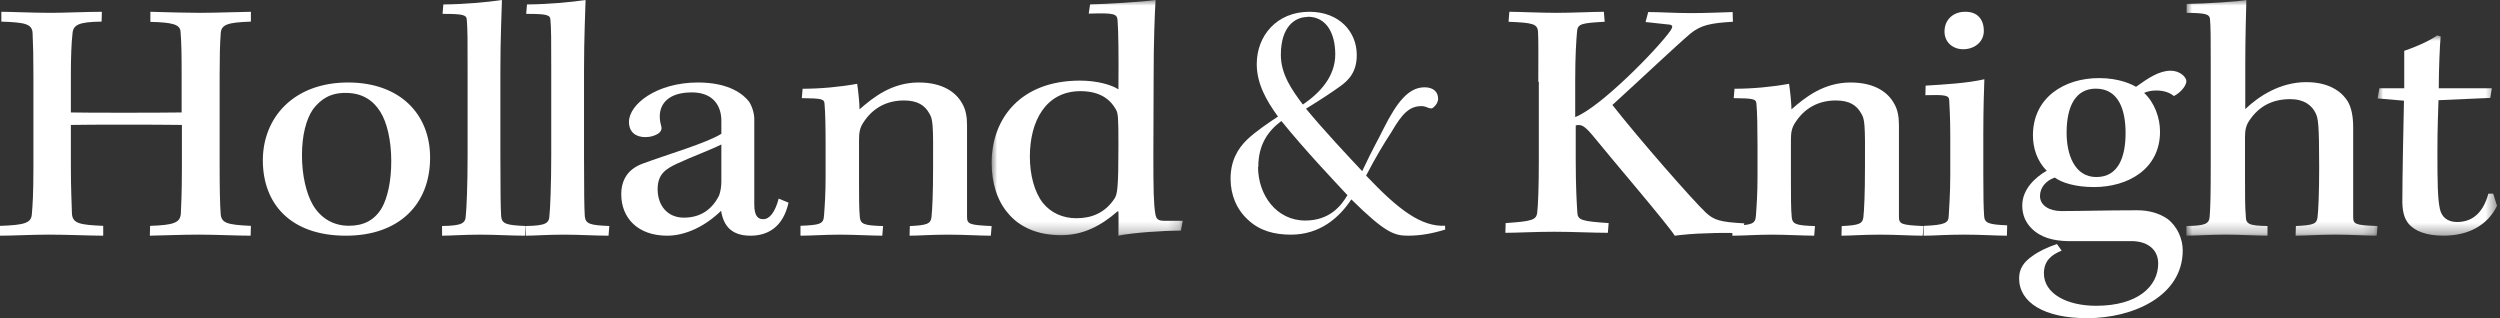
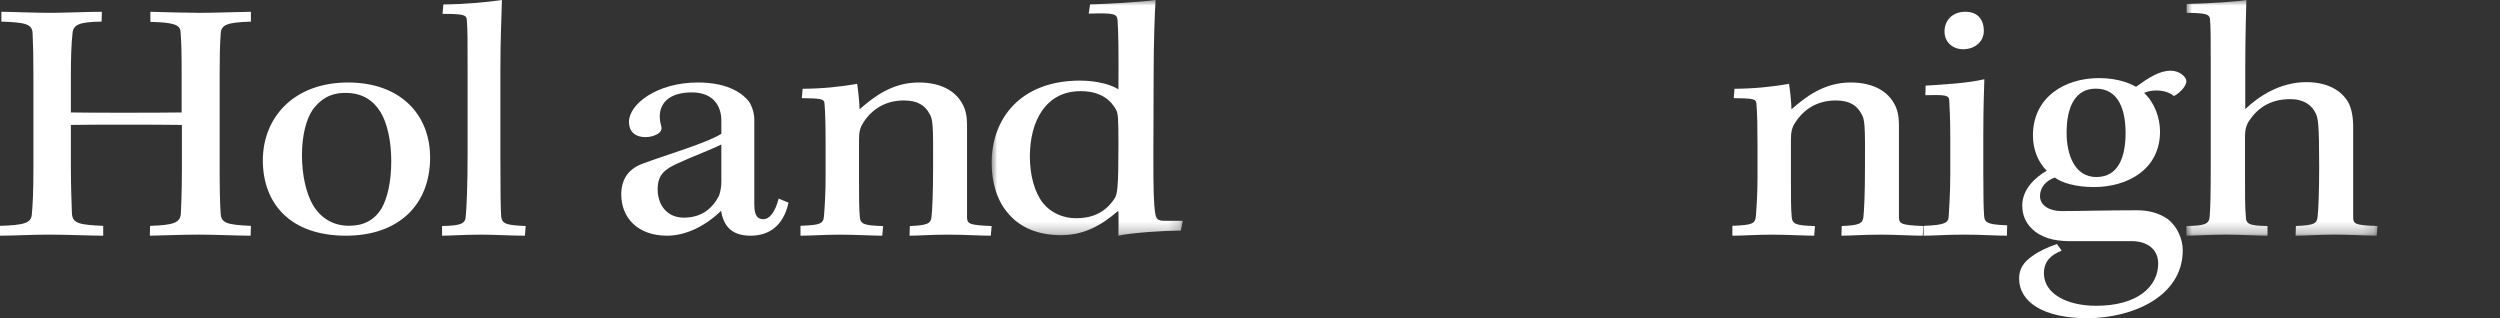
<svg xmlns="http://www.w3.org/2000/svg" xmlns:xlink="http://www.w3.org/1999/xlink" width="220px" height="28px" viewBox="0 0 220 28" version="1.1">
  <rect x="0" y="0" width="220" height="28" fill="#333333" stroke="none" />
  <title>External Logo/Holland &amp; Knight</title>
  <defs>
    <polygon id="path-1" points="-2.01702454e-14 0 16.822 0 16.822 20.741 -2.01702454e-14 20.741" />
    <polygon id="path-3" points="0 0 16.822 0 16.822 20.741 0 20.741" />
-     <polygon id="path-5" points="0 0 10.514 0 10.514 17.63 0 17.63" />
  </defs>
  <g id="🖥️-Desktop" stroke="none" stroke-width="1" fill="none" fill-rule="evenodd">
    <g id="2b.-Law-Firms" transform="translate(-1081, -3127)">
      <g id="Logo-Garden" transform="translate(19, 2958)">
        <g id="Logo-Row-Top" transform="translate(120, 158)">
          <g id="External-Logo/Holland-&amp;-Knight" transform="translate(942, 11)">
            <g id="Group-32" transform="translate(0, 0)">
              <path d="M2.941,6.693 C2.941,4.94 2.917,3.982 2.869,2.954 C2.846,2.112 2.253,1.972 0.119,1.902 L0.119,1.037 C0.996,1.037 2.869,1.13 4.482,1.13 C5.62,1.13 7.684,1.037 8.964,1.037 L8.941,1.902 C6.925,1.925 6.427,2.182 6.379,2.977 C6.285,3.748 6.237,5.081 6.237,6.46 L6.237,9.896 C7.138,9.919 8.988,9.919 10.909,9.919 C12.782,9.919 14.537,9.919 15.984,9.896 L15.984,6.46 C15.984,4.636 15.96,3.655 15.889,2.813 C15.865,2.159 15.225,1.972 13.233,1.925 L13.233,1.037 C14.798,1.084 16.624,1.13 17.596,1.13 C19.067,1.13 21.367,1.037 22.079,1.037 L22.079,1.902 C20.015,1.972 19.446,2.159 19.422,2.977 C19.351,3.912 19.328,5.057 19.328,6.6 L19.328,14.43 C19.328,16.51 19.351,17.889 19.422,18.847 C19.494,19.619 19.968,19.782 22.079,19.876 L22.055,20.741 C20.869,20.741 18.996,20.647 17.502,20.647 C16.126,20.647 14.277,20.718 13.185,20.741 L13.209,19.876 C15.296,19.806 15.842,19.595 15.913,18.824 C15.937,18.146 16.007,17.165 16.007,14.71 L16.007,10.994 C14.703,10.971 12.854,10.971 10.885,10.971 C8.941,10.971 7.138,10.971 6.237,10.994 L6.237,14.71 C6.237,16.627 6.308,17.889 6.332,18.824 C6.403,19.665 6.996,19.782 9.083,19.876 L9.083,20.741 C7.897,20.741 6.023,20.647 4.269,20.647 C2.846,20.647 1.138,20.741 -5.04256135e-15,20.741 L-5.04256135e-15,19.876 C2.158,19.806 2.727,19.619 2.798,18.894 C2.869,18.123 2.941,17.071 2.941,14.687 L2.941,6.693 Z" id="Fill-1" fill="#FFFFFF" />
              <path d="M27.546,9.611 C26.928,10.506 26.573,11.94 26.573,13.664 C26.573,15.433 26.952,17.046 27.546,18.053 C28.258,19.24 29.374,19.867 30.703,19.867 C32.009,19.867 32.959,19.375 33.6,18.3 C34.098,17.404 34.431,15.993 34.431,14.179 C34.431,12.343 34.051,10.775 33.481,9.857 C32.864,8.849 31.89,8.177 30.442,8.177 C29.089,8.155 28.234,8.715 27.546,9.611 M37.849,13.866 C37.849,18.009 35.095,20.741 30.442,20.741 C25.528,20.741 23.13,17.897 23.13,14.112 C23.13,10.35 25.837,7.259 30.632,7.259 C35.167,7.259 37.849,10.014 37.849,13.866" id="Fill-3" fill="#FFFFFF" />
              <path d="M39.014,0.392 C41.104,0.369 42.921,0.184 44.17,0 C44.148,1.152 44.034,3.203 44.034,6.153 L44.034,13.804 C44.034,16.984 44.057,18.321 44.102,19.035 C44.17,19.704 44.557,19.819 46.26,19.888 L46.192,20.741 C45.034,20.741 43.58,20.649 42.285,20.649 C40.809,20.649 39.696,20.741 38.901,20.741 L38.901,19.888 C40.695,19.865 40.968,19.634 40.99,18.966 C41.058,18.39 41.149,16.293 41.149,13.666 L41.149,6.038 C41.149,3.48 41.149,2.604 41.081,1.775 C41.058,1.314 40.831,1.221 38.946,1.221 L39.014,0.392 Z" id="Fill-5" fill="#FFFFFF" />
-               <path d="M46.374,0.392 C48.464,0.369 50.281,0.184 51.53,0 C51.507,1.152 51.394,3.203 51.394,6.153 L51.394,13.804 C51.394,16.984 51.416,18.321 51.462,19.035 C51.53,19.704 51.916,19.819 53.62,19.888 L53.552,20.741 C52.393,20.741 50.94,20.649 49.645,20.649 C48.168,20.649 47.055,20.741 46.26,20.741 L46.26,19.888 C48.055,19.865 48.327,19.634 48.35,18.966 C48.418,18.39 48.509,16.293 48.509,13.666 L48.509,6.038 C48.509,3.48 48.509,2.604 48.441,1.775 C48.418,1.314 48.191,1.221 46.306,1.221 L46.374,0.392 Z" id="Fill-7" fill="#FFFFFF" />
              <path d="M63.479,12.714 C62.592,13.162 60.793,13.832 59.601,14.391 C58.597,14.861 57.872,15.308 57.872,16.649 C57.872,18.035 58.69,19.153 60.185,19.153 C61.751,19.153 62.708,18.326 63.269,17.23 C63.409,16.873 63.479,16.403 63.479,15.979 L63.479,12.714 Z M69.39,17.834 C68.923,19.958 67.591,20.741 66.05,20.741 C64.32,20.741 63.666,19.824 63.456,18.55 C62.008,19.958 60.278,20.741 58.713,20.741 C56.12,20.741 54.671,19.176 54.671,17.096 C54.671,15.889 55.209,14.905 56.517,14.414 C58.807,13.564 62.148,12.603 63.479,11.775 L63.479,10.613 C63.479,9.338 62.779,8.131 60.886,8.131 C58.923,8.131 58.059,9.048 58.059,10.255 C58.059,10.591 58.129,10.904 58.199,11.15 C58.269,11.418 58.106,11.641 57.895,11.775 C57.592,11.954 57.241,12.066 56.774,12.066 C56.05,12.066 55.349,11.708 55.349,10.725 C55.349,9.182 57.779,7.259 61.424,7.259 C64.204,7.259 65.442,8.332 65.909,8.936 C66.166,9.316 66.377,9.942 66.377,10.479 L66.377,17.991 C66.377,19.086 66.75,19.287 67.171,19.287 C67.708,19.287 68.199,18.706 68.526,17.477 L69.39,17.834 Z" id="Fill-9" fill="#FFFFFF" />
              <path d="M70.465,19.869 C72.159,19.801 72.465,19.709 72.512,18.998 C72.583,18.081 72.653,17.004 72.653,15.536 L72.653,12.831 C72.653,11.226 72.63,9.919 72.559,9.139 C72.536,8.704 72.301,8.658 70.559,8.635 L70.63,7.81 C72.207,7.81 73.924,7.649 75.43,7.374 C75.524,7.947 75.641,9.162 75.641,9.621 C76.841,8.566 78.488,7.259 80.841,7.259 C83.053,7.259 84.182,8.199 84.676,9.116 C84.982,9.621 85.099,10.263 85.099,10.997 L85.099,19.067 C85.099,19.732 85.311,19.801 87.264,19.893 L87.193,20.741 C86.158,20.741 84.887,20.649 83.453,20.649 C81.923,20.649 80.841,20.741 80.041,20.741 L80.065,19.893 C81.594,19.824 81.9,19.686 81.97,19.113 C82.041,18.471 82.112,17.072 82.112,14.688 C82.135,10.859 82.088,10.492 81.782,9.988 C81.382,9.254 80.723,8.841 79.547,8.841 C77.947,8.841 76.747,9.575 75.971,10.79 C75.665,11.249 75.594,11.661 75.594,12.326 L75.594,15.903 C75.594,17.187 75.594,18.425 75.665,19.113 C75.735,19.709 75.994,19.846 77.712,19.893 L77.641,20.741 C76.818,20.741 75.148,20.649 73.924,20.649 C72.583,20.649 71.43,20.741 70.442,20.741 L70.442,19.869 L70.465,19.869 Z" id="Fill-11" fill="#FFFFFF" />
              <g id="Group-15" transform="translate(87.264, 0)">
                <mask id="mask-2" fill="white">
                  <use xlink:href="#path-1" />
                </mask>
                <g id="Clip-14" />
                <path d="M4.502,17.849 C5.228,18.752 6.293,19.204 7.455,19.204 C8.786,19.204 9.972,18.752 10.819,17.465 C11.061,17.081 11.158,16.606 11.158,12.743 C11.158,10.325 11.134,9.941 10.916,9.602 C10.505,8.879 9.681,8.021 7.818,8.021 C4.792,8.021 3.364,10.619 3.364,13.782 C3.364,15.363 3.751,16.877 4.502,17.849 L4.502,17.849 Z M8.665,0.384 C10.045,0.361 13.07,0.181 14.426,-0 C14.353,1.22 14.256,3.615 14.256,6.733 L14.232,13.669 C14.232,16.651 14.256,17.917 14.401,18.798 C14.474,19.295 14.668,19.43 15.2,19.43 L16.822,19.43 L16.652,20.289 C15.273,20.289 12.392,20.47 11.158,20.741 C11.158,20.153 11.182,19.227 11.158,18.617 L11.086,18.594 C9.609,19.882 8.06,20.696 6.099,20.696 C3.994,20.696 2.42,19.95 1.452,18.775 C0.484,17.668 -2.01702454e-14,16.087 -2.01702454e-14,14.324 C-2.01702454e-14,10.438 2.541,7.094 7.77,7.094 C9.318,7.094 10.577,7.478 11.158,7.863 C11.182,4.587 11.158,2.892 11.086,1.853 C11.061,1.198 10.819,1.13 8.544,1.198 L8.665,0.384 Z" id="Fill-13" fill="#FFFFFF" mask="url(#mask-2)" />
              </g>
-               <path d="M115.04,1.497 C114.014,1.497 112.715,2.278 112.715,4.831 C112.715,6.555 113.718,7.958 114.653,9.199 C116.181,8.164 117.503,6.716 117.503,4.785 C117.503,2.899 116.705,1.474 115.086,1.474 L115.04,1.474 L115.04,1.497 Z M110.708,14.694 C110.708,17.154 112.327,19.407 114.858,19.407 C117.024,19.407 118.027,18.097 118.575,17.177 C117.275,15.774 114.927,13.315 112.76,10.648 C111.62,11.498 110.731,12.694 110.731,14.671 L110.731,14.694 L110.708,14.694 Z M127.216,20.189 C126.122,20.534 125.027,20.741 123.91,20.741 C122.679,20.741 121.881,20.465 118.917,17.545 C117.845,19.177 116.135,20.649 113.604,20.649 C112.122,20.649 110.845,20.304 109.819,19.338 C108.816,18.419 108.291,17.154 108.291,15.729 C108.291,14.188 108.884,13.107 109.774,12.257 C110.48,11.59 111.62,10.808 112.464,10.257 C111.438,8.854 110.594,7.36 110.594,5.635 C110.594,3.152 112.35,1.037 115.223,1.037 C117.868,1.037 119.395,2.807 119.395,4.831 C119.395,6.256 118.78,7.015 117.845,7.659 C117.161,8.141 116.386,8.67 114.927,9.567 C116.545,11.521 118.62,13.728 119.874,15.062 C120.855,12.97 121.265,12.326 121.721,11.383 C122.952,8.923 123.978,7.682 125.369,7.682 C126.167,7.682 126.555,8.119 126.555,8.693 C126.555,8.946 126.395,9.245 126.167,9.429 C126.008,9.59 125.917,9.544 125.711,9.498 C125.506,9.406 125.301,9.337 125.096,9.337 C124.024,9.337 123.386,10.004 122.451,11.613 C121.835,12.556 121.128,13.705 120.216,15.453 C123.089,18.488 125.073,19.959 127.171,19.867 L127.171,20.189 L127.216,20.189 Z" id="Fill-16" fill="#FFFFFF" />
-               <path d="M135.37,7.205 C135.37,4.825 135.394,3.693 135.347,2.839 C135.323,2.076 134.856,2.007 132.753,1.915 L132.823,1.037 C133.688,1.037 135.51,1.13 136.959,1.13 C138.408,1.13 140.23,1.037 141.141,1.037 L141.211,1.915 C139.225,2.03 138.828,2.076 138.781,2.769 C138.711,3.532 138.618,4.871 138.618,7.112 L138.618,10.3 C140.814,9.468 145.837,4.34 146.982,2.723 C147.286,2.284 147.192,2.169 146.725,2.146 L144.809,1.938 L145.043,1.06 C146.071,1.06 147.332,1.153 148.828,1.153 C150.253,1.153 151.655,1.083 152.473,1.06 L152.496,1.915 C150.51,2.03 149.669,2.215 148.757,2.954 C147.402,4.109 144.505,6.858 141.889,9.237 C144.342,12.356 148.921,17.576 150.113,18.708 C150.837,19.378 151.374,19.54 153.501,19.655 L153.337,20.51 C152.145,20.487 151.094,20.487 150.159,20.533 C149.061,20.556 148.104,20.648 147.379,20.741 C146.748,19.724 141.678,13.811 140.113,11.871 C139.459,11.108 139.155,10.901 138.664,11.039 L138.664,14.019 C138.664,16.583 138.758,17.923 138.805,18.685 C138.828,19.378 139.202,19.47 141.562,19.632 L141.491,20.487 C140.23,20.487 138.384,20.394 136.772,20.394 C135.113,20.394 133.454,20.487 132.473,20.487 L132.496,19.632 C134.786,19.47 135.207,19.378 135.277,18.685 C135.347,18.107 135.417,16.583 135.417,14.157 L135.417,7.205 L135.37,7.205 Z" id="Fill-18" fill="#FFFFFF" />
              <path d="M152.473,19.869 C154.167,19.801 154.472,19.709 154.519,18.998 C154.59,18.081 154.661,17.004 154.661,15.536 L154.661,12.831 C154.661,11.226 154.637,9.919 154.566,9.139 C154.543,8.704 154.308,8.658 152.567,8.635 L152.637,7.81 C154.213,7.81 155.931,7.649 157.437,7.374 C157.531,7.947 157.649,9.162 157.649,9.621 C158.848,8.566 160.495,7.259 162.848,7.259 C165.06,7.259 166.189,8.199 166.683,9.116 C166.989,9.621 167.107,10.263 167.107,10.997 L167.107,19.067 C167.107,19.732 167.318,19.801 169.271,19.893 L169.2,20.741 C168.165,20.741 166.895,20.649 165.46,20.649 C163.93,20.649 162.848,20.741 162.048,20.741 L162.072,19.893 C163.601,19.824 163.907,19.686 163.978,19.113 C164.048,18.471 164.118,17.072 164.118,14.688 C164.142,10.859 164.095,10.492 163.789,9.988 C163.389,9.254 162.731,8.841 161.554,8.841 C159.954,8.841 158.754,9.575 157.978,10.79 C157.672,11.249 157.601,11.661 157.601,12.326 L157.601,15.903 C157.601,17.187 157.601,18.425 157.672,19.113 C157.743,19.709 158.001,19.846 159.719,19.893 L159.649,20.741 C158.825,20.741 157.155,20.649 155.931,20.649 C154.59,20.649 153.437,20.741 152.449,20.741 L152.449,19.869 L152.473,19.869 Z" id="Fill-20" fill="#FFFFFF" />
              <path d="M174.577,2.72 C174.577,3.679 173.77,4.333 172.755,4.333 C171.878,4.333 171.117,3.749 171.117,2.767 C171.117,1.739 171.878,1.038 172.916,1.038 C174.001,1.014 174.577,1.692 174.577,2.72 L174.577,2.72 Z M176.608,20.741 C175.616,20.741 174.393,20.647 172.847,20.647 C171.209,20.647 170.263,20.741 169.271,20.741 L169.294,19.876 C171.186,19.806 171.463,19.595 171.486,19.035 C171.509,18.45 171.624,17.188 171.624,15.388 L171.624,11.976 C171.624,10.316 171.555,9.288 171.532,8.821 C171.509,8.376 171.163,8.33 169.433,8.376 L169.456,7.535 C171.001,7.442 173.124,7.325 174.624,6.974 C174.6,7.722 174.531,9.452 174.531,11.765 L174.531,15.342 C174.531,17.281 174.554,18.31 174.6,18.964 C174.624,19.642 174.993,19.759 176.631,19.829 L176.608,20.741 Z" id="Fill-22" fill="#FFFFFF" />
              <path d="M181.861,11.678 C181.861,13.582 182.55,15.579 184.479,15.579 C186.431,15.579 187.051,13.791 187.051,11.701 C187.051,9.821 186.523,7.801 184.433,7.801 C182.665,7.801 181.861,9.333 181.861,11.678 L181.861,11.678 Z M181.425,22.056 C180.552,22.405 179.864,22.938 179.864,24.053 C179.864,25.841 181.884,26.909 184.456,26.909 C188.13,26.909 189.921,25.191 189.921,23.194 C189.921,21.94 188.98,21.267 187.717,21.221 L182.022,21.221 C180.713,21.197 179.588,20.919 178.761,20.083 C178.279,19.595 177.958,18.945 177.958,18.086 C177.958,16.647 179.106,15.602 180.116,15.021 C179.244,14.163 178.899,13.002 178.899,11.91 C178.899,8.567 181.678,6.872 184.709,6.872 C186.523,6.872 187.602,7.43 187.97,7.639 C189.072,6.849 190.013,6.222 191.024,6.222 C191.827,6.222 192.401,6.779 192.401,7.151 C192.378,7.662 191.712,8.265 191.299,8.451 C190.977,8.172 190.449,7.963 189.76,7.963 C189.37,7.963 189.003,8.033 188.681,8.172 C189.6,9.032 190.082,10.355 190.082,11.586 C190.082,14.882 187.258,16.461 184.272,16.461 C182.619,16.461 181.402,16.066 180.828,15.625 C180.047,15.881 179.519,16.508 179.519,17.25 C179.519,18.11 180.392,18.574 181.402,18.574 C183.216,18.574 185.352,18.504 188.084,18.504 C189.095,18.504 190.013,18.759 190.748,19.27 C191.598,19.92 192.08,21.012 192.08,22.033 C192.08,26.096 187.648,28 183.675,28 C179.864,28 177.682,26.607 177.682,24.494 C177.682,23.658 178.072,23.055 178.899,22.497 C179.358,22.149 180.231,21.731 181.012,21.476 L181.425,22.056 Z" id="Fill-24" fill="#FFFFFF" />
              <g id="Group-28" transform="translate(192.401, 0)">
                <mask id="mask-4" fill="white">
                  <use xlink:href="#path-3" />
                </mask>
                <g id="Clip-27" />
                <path d="M0.071,0.345 C1.814,0.322 4.523,0.138 5.278,-0 C5.254,1.22 5.183,3.2 5.183,5.732 L5.183,9.599 C6.385,8.448 8.27,7.228 10.555,7.228 C12.887,7.228 13.853,8.356 14.207,8.932 C14.537,9.507 14.678,10.267 14.678,11.211 L14.678,19.06 C14.678,19.728 14.819,19.82 16.822,19.889 L16.751,20.741 C15.785,20.741 14.489,20.649 13.099,20.649 C11.639,20.649 10.531,20.741 9.613,20.741 L9.636,19.889 C11.238,19.82 11.474,19.682 11.544,19.106 C11.615,18.531 11.686,17.012 11.686,14.687 C11.686,10.842 11.592,10.428 11.379,9.968 C11.05,9.277 10.366,8.724 9.141,8.724 C7.633,8.724 6.408,9.3 5.537,10.612 C5.207,11.096 5.16,11.533 5.16,12.132 L5.16,15.538 C5.16,17.081 5.16,18.347 5.23,19.014 C5.23,19.705 5.489,19.866 7.139,19.889 L7.139,20.741 C6.267,20.741 4.688,20.649 3.487,20.649 C2.026,20.649 0.919,20.741 0,20.741 L0,19.889 C1.649,19.866 2.003,19.705 2.05,19.06 C2.12,18.093 2.144,17.104 2.144,14.341 L2.144,5.663 C2.144,3.292 2.144,2.348 2.073,1.634 C2.003,1.243 1.696,1.151 0.023,1.128 L0.023,0.345 L0.071,0.345 Z" id="Fill-26" fill="#FFFFFF" mask="url(#mask-4)" />
              </g>
              <g id="Group-31" transform="translate(209.223, 3.111)">
                <mask id="mask-6" fill="white">
                  <use xlink:href="#path-5" />
                </mask>
                <g id="Clip-30" />
                <path d="M10.063,4.614 L9.921,5.505 L5.364,5.706 C5.34,6.709 5.269,7.979 5.269,10.253 C5.269,12.905 5.292,14.398 5.482,15.245 C5.625,15.98 6.147,16.426 7.001,16.426 C8.52,16.426 9.351,15.401 9.754,13.93 L10.181,13.93 L10.514,15 C9.683,16.716 7.998,17.63 5.791,17.63 C4.272,17.63 3.275,17.206 2.753,16.604 C2.374,16.136 2.207,15.602 2.183,14.71 C2.183,12.392 2.278,8.024 2.326,5.75 L0,5.55 L0.166,4.658 L2.35,4.658 L2.35,1.36 C3.607,0.936 4.747,0.379 5.245,0 L5.554,0.089 C5.482,0.847 5.388,3.031 5.388,4.658 L10.063,4.658 L10.063,4.614 Z" id="Fill-29" fill="#FFFFFF" mask="url(#mask-6)" />
              </g>
            </g>
          </g>
        </g>
      </g>
    </g>
  </g>
</svg>